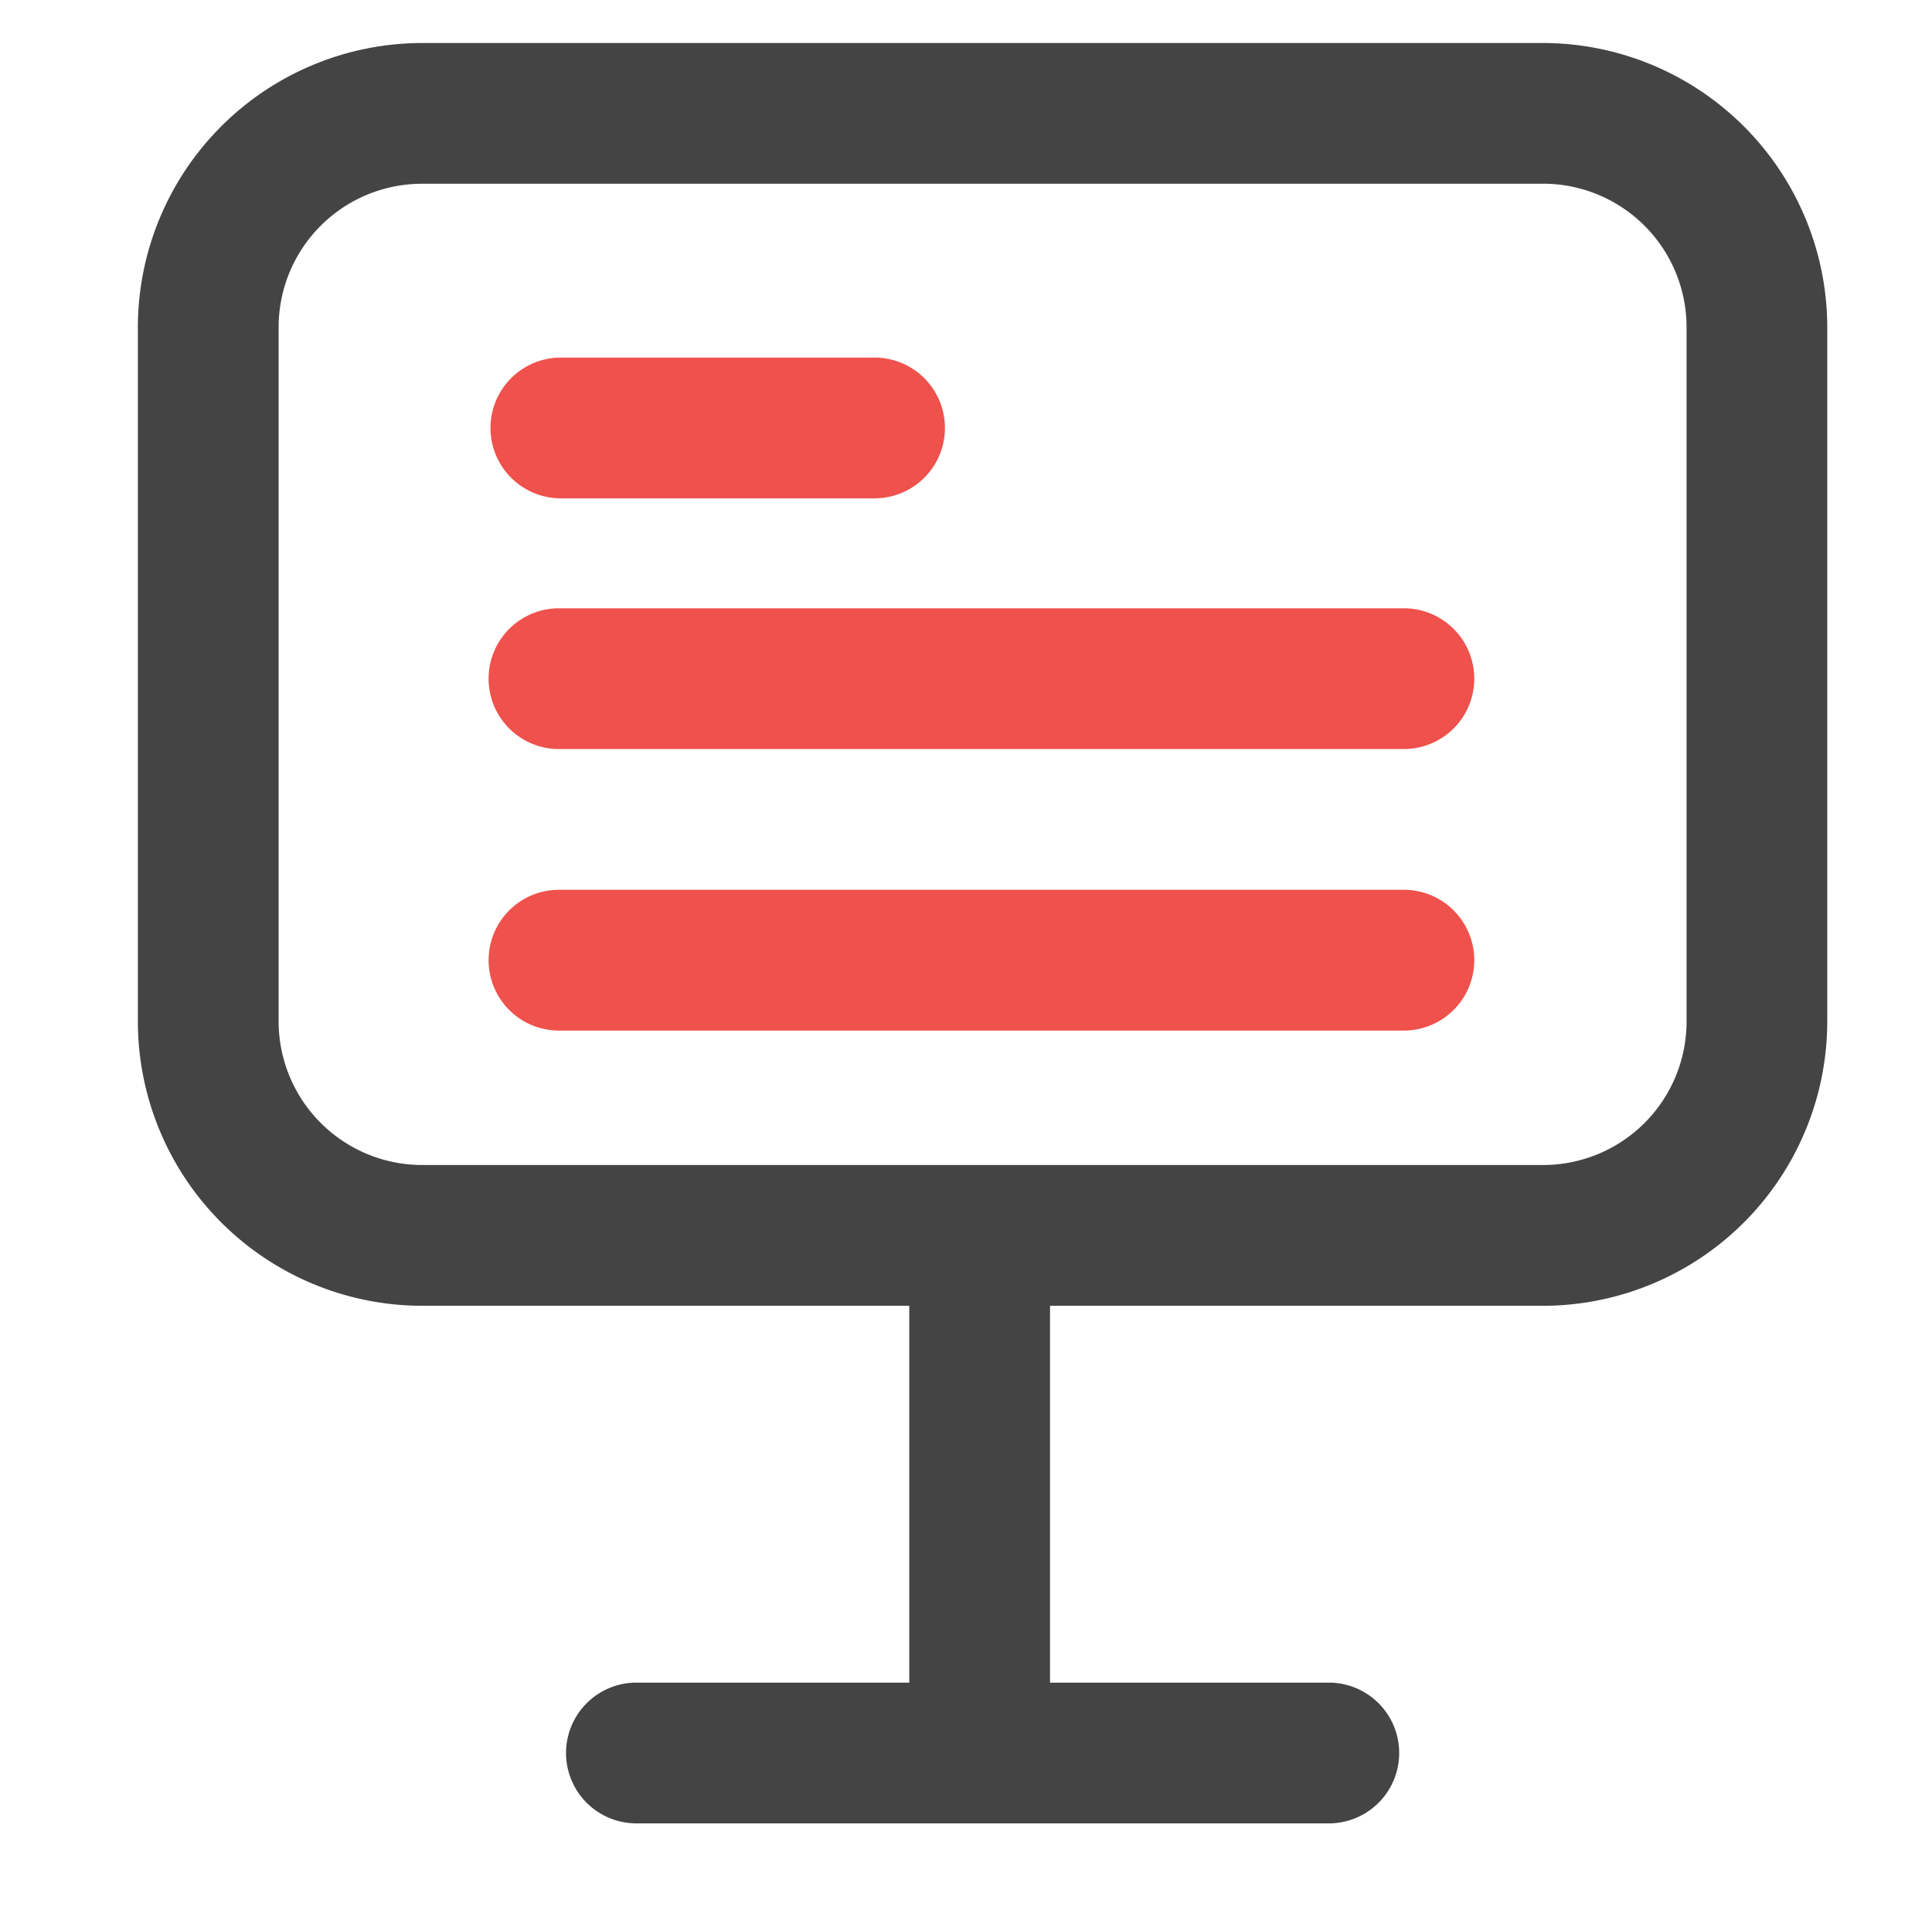
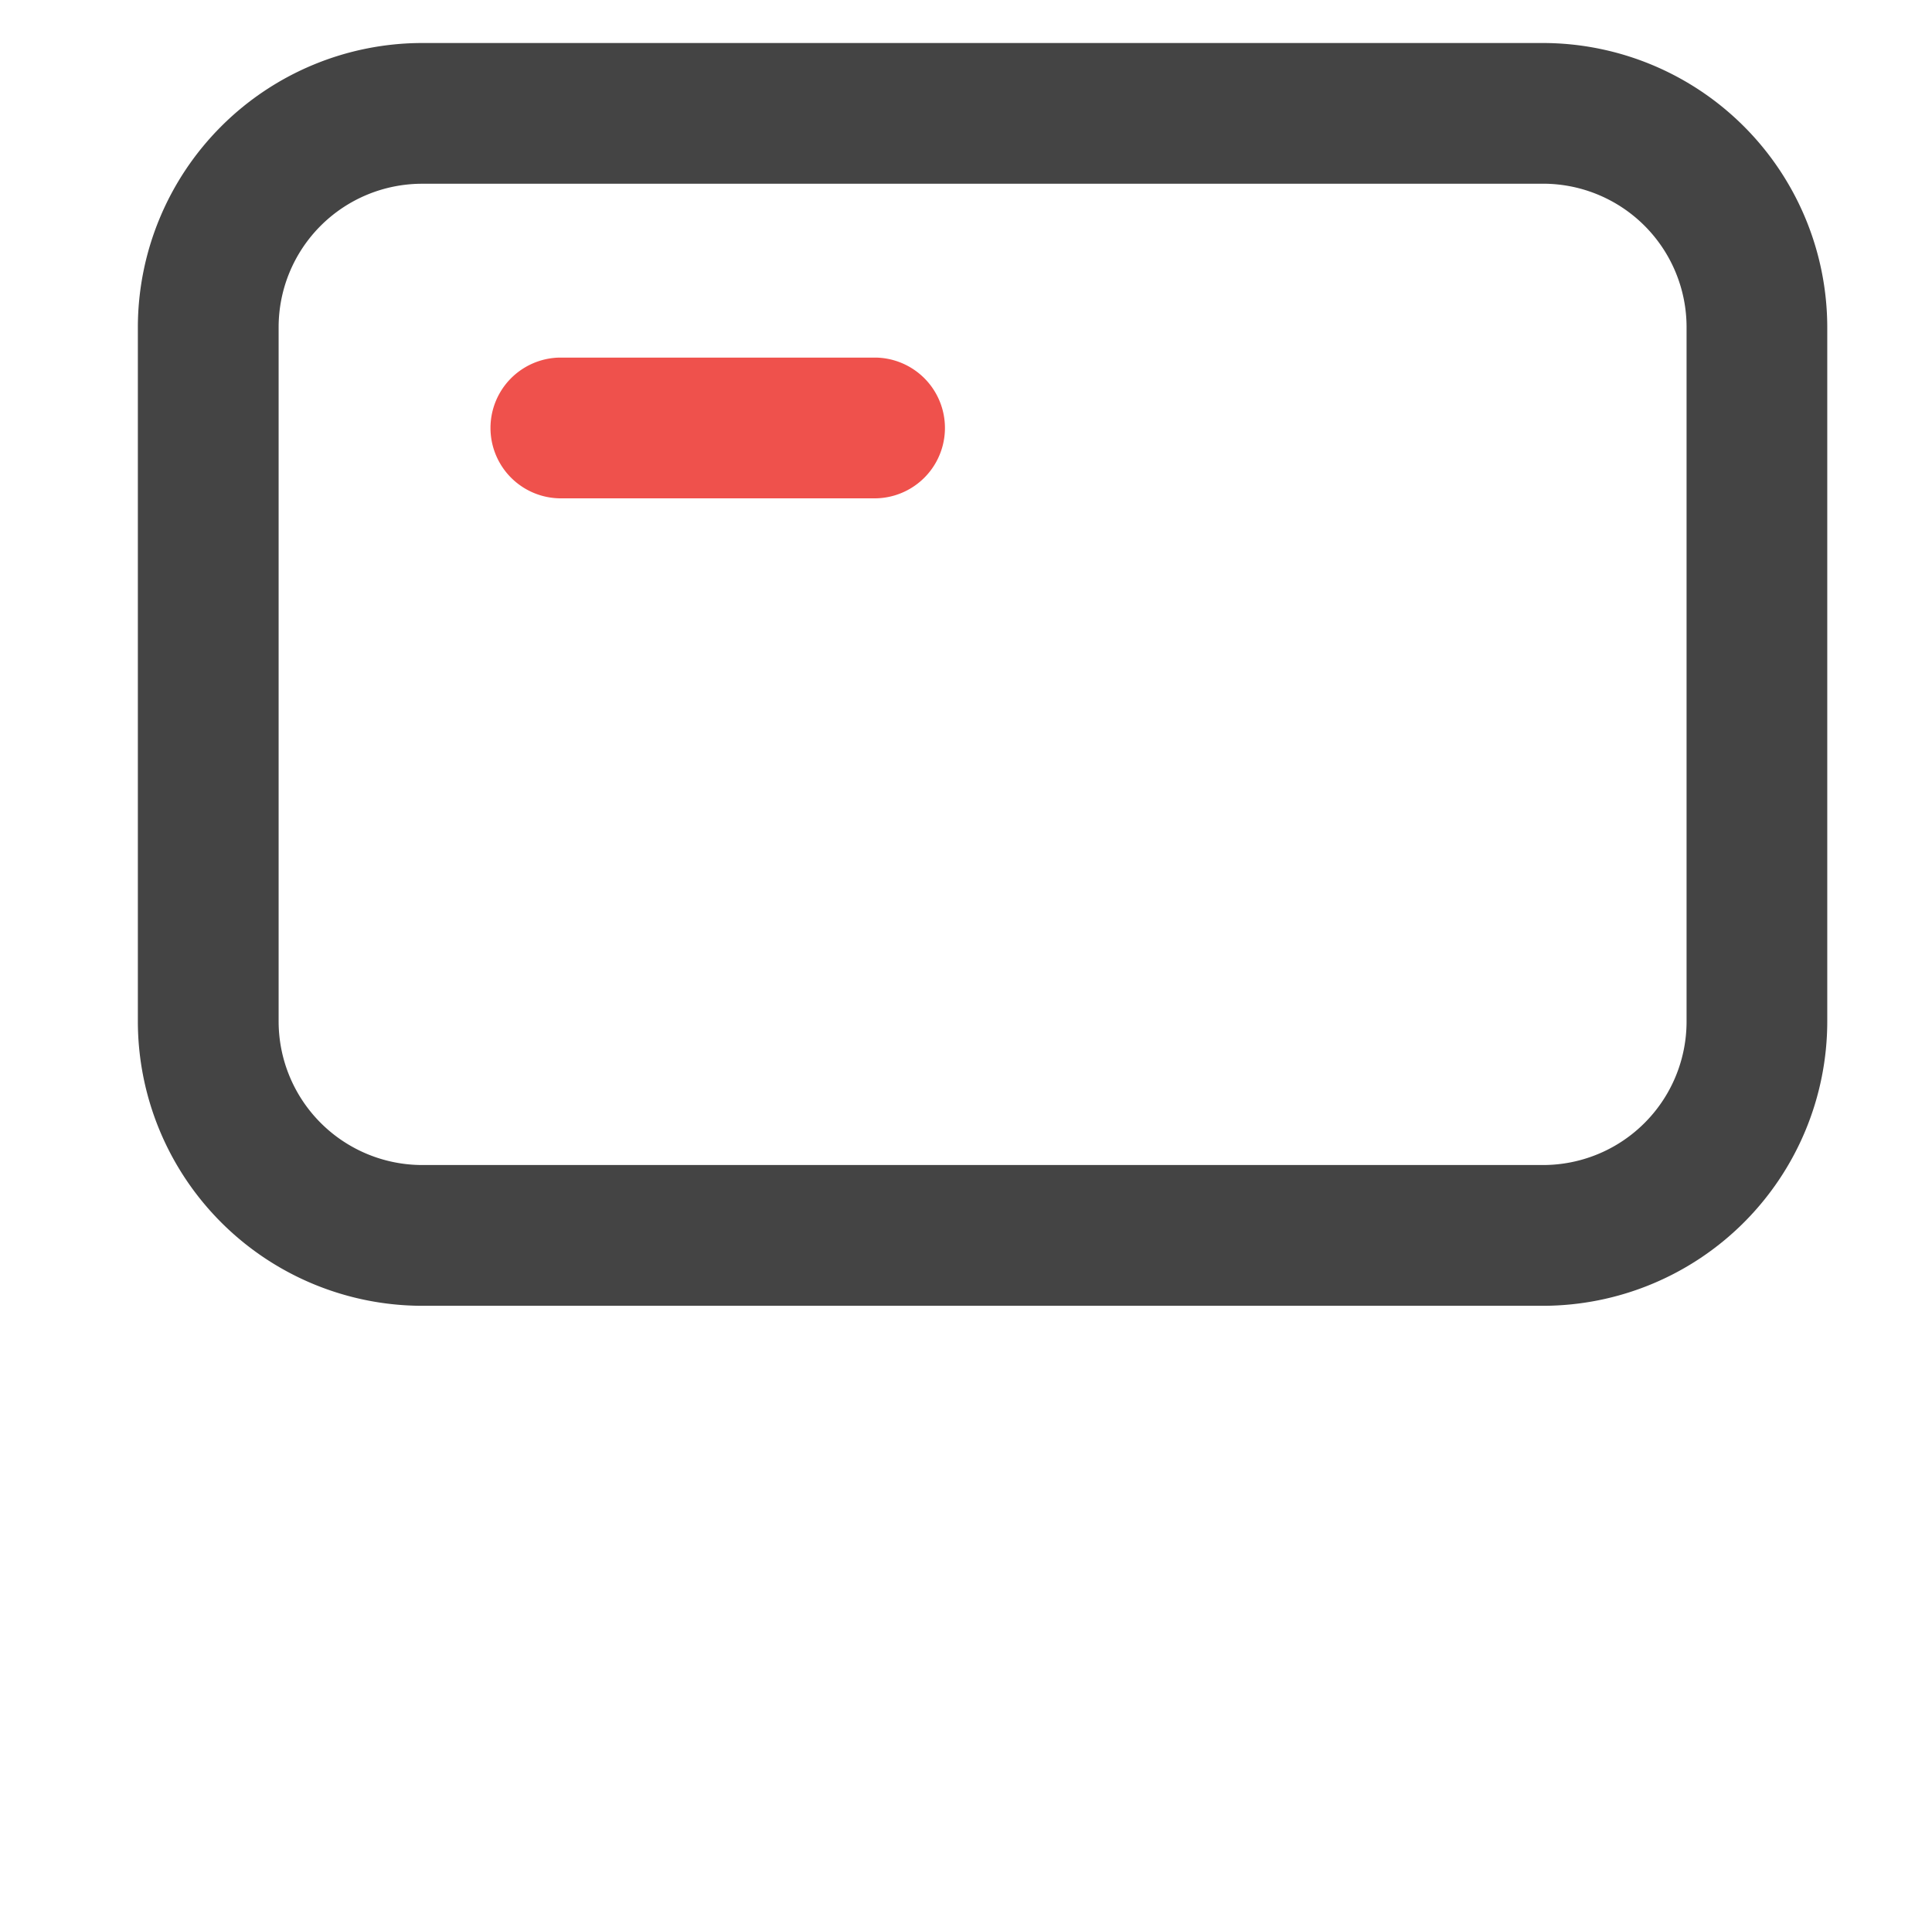
<svg xmlns="http://www.w3.org/2000/svg" width="52.497" height="52" viewBox="0 0 52.497 52">
  <defs>
    <clipPath id="46shttmu4a">
      <path data-name="사각형 12380" transform="translate(-.497 -.497)" style="fill:none" d="M0 0h52v52H0z" />
    </clipPath>
  </defs>
-   <path data-name="사각형 12244" transform="translate(.497)" style="fill:none" d="M0 0h52v52H0z" />
  <g data-name="그룹 6755">
    <g data-name="그룹 6754" style="clip-path:url(#46shttmu4a)" transform="translate(.497 .497)">
      <path data-name="패스 18152" d="M40.73 34.848H10.273a7.735 7.735 0 0 1-7.725-7.726V8.252A7.734 7.734 0 0 1 10.273.527h30.462a7.735 7.735 0 0 1 7.718 7.724v18.872a7.733 7.733 0 0 1-7.724 7.725M10.273 4.352a3.9 3.9 0 0 0-3.9 3.9v18.864a3.906 3.906 0 0 0 3.9 3.906H40.73a3.9 3.9 0 0 0 3.9-3.9V8.251a3.9 3.9 0 0 0-3.894-3.9z" transform="translate(.701 .145)" style="fill:#444" />
-       <path data-name="패스 18153" d="M32.45 39.3h-18.9a1.913 1.913 0 0 1 0-3.825h18.9a1.913 1.913 0 0 1 0 3.825" transform="translate(3.203 9.76)" style="fill:#444" />
      <path data-name="패스 18154" d="M20.551 11.057h-8.61a1.913 1.913 0 0 1 0-3.825h8.61a1.913 1.913 0 0 1 0 3.825" transform="translate(2.759 1.99)" style="fill:#ef514c" />
-       <path data-name="패스 18155" d="M34.926 16.4H11.969a1.913 1.913 0 1 1 0-3.825h22.957a1.913 1.913 0 0 1 0 3.825" transform="translate(2.767 3.461)" style="fill:#ef514c" />
-       <path data-name="패스 18156" d="M34.926 22.4H11.969a1.913 1.913 0 1 1 0-3.825h22.957a1.913 1.913 0 0 1 0 3.825" transform="translate(2.767 5.112)" style="fill:#ef514c" />
-       <path data-name="패스 18157" d="M20.9 41.721a1.913 1.913 0 0 1-1.913-1.913V26.77a1.913 1.913 0 0 1 3.825 0v13.038a1.913 1.913 0 0 1-1.912 1.913" transform="translate(5.223 6.839)" style="fill:#444" />
    </g>
  </g>
</svg>